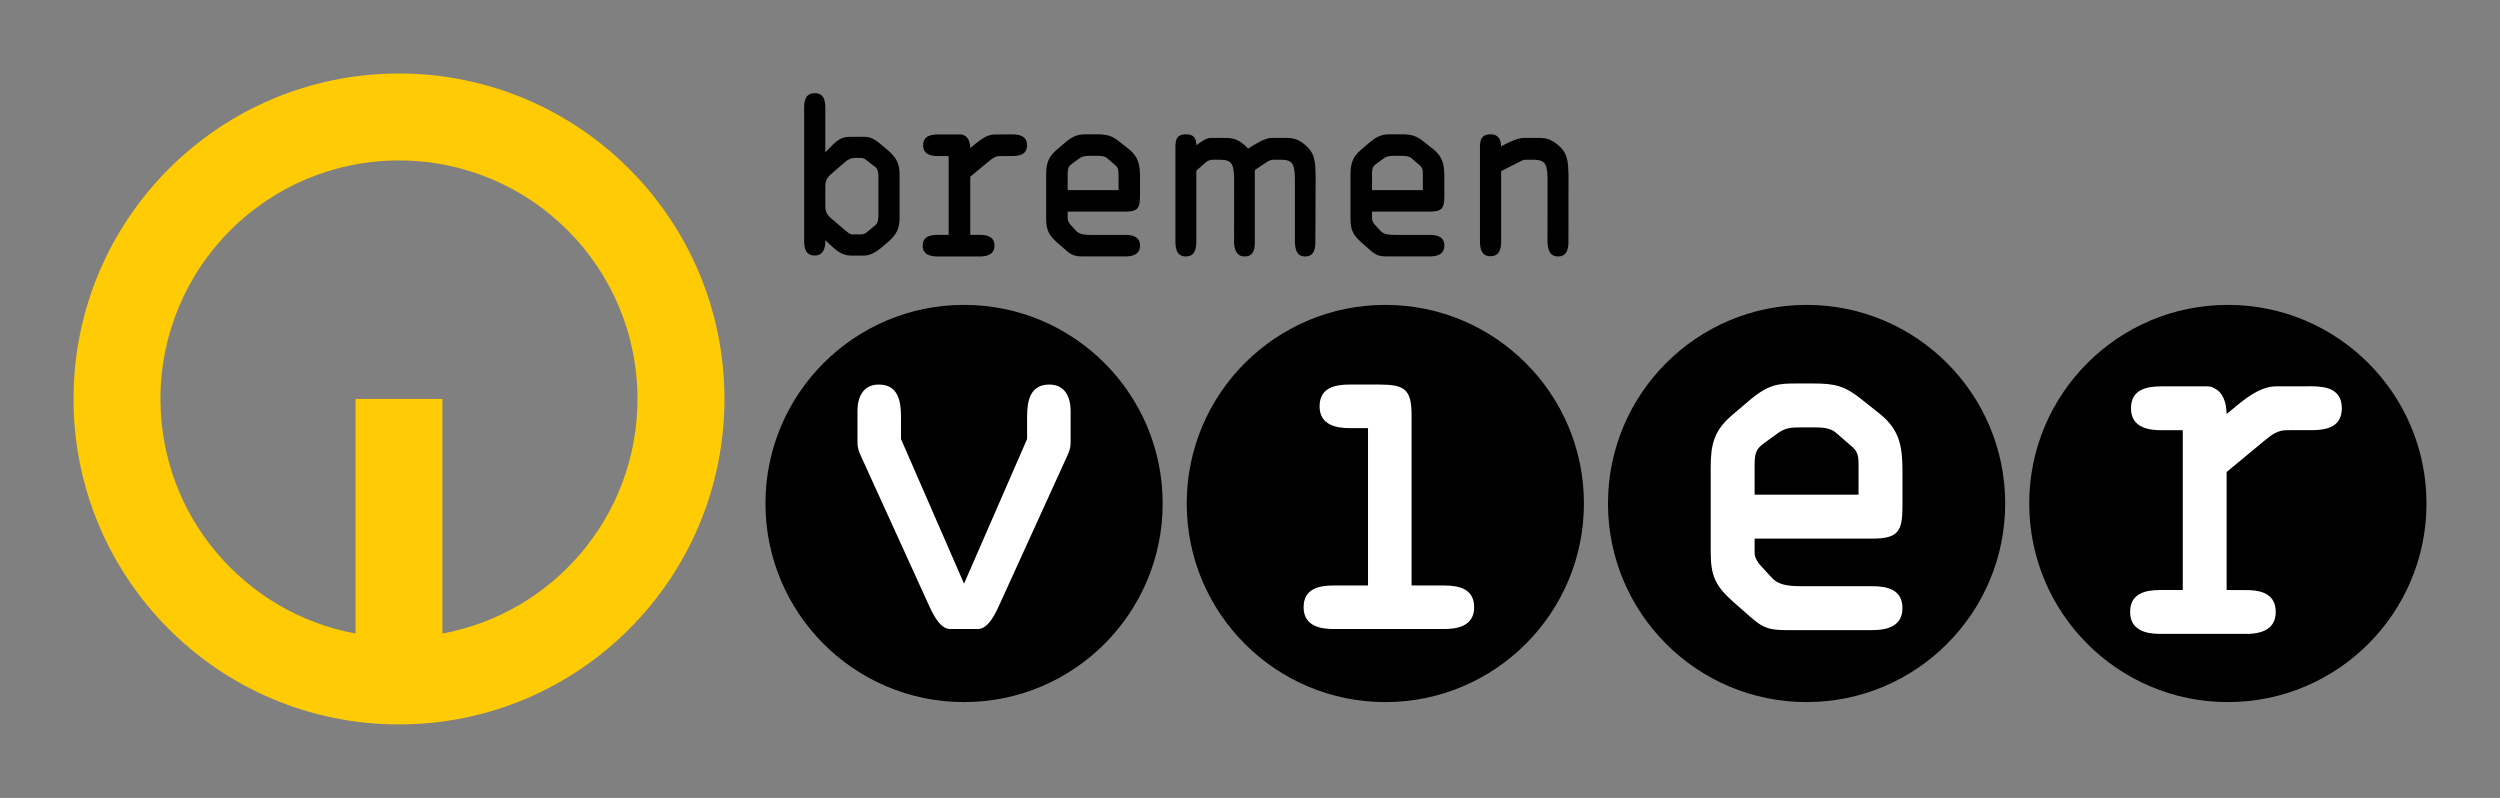
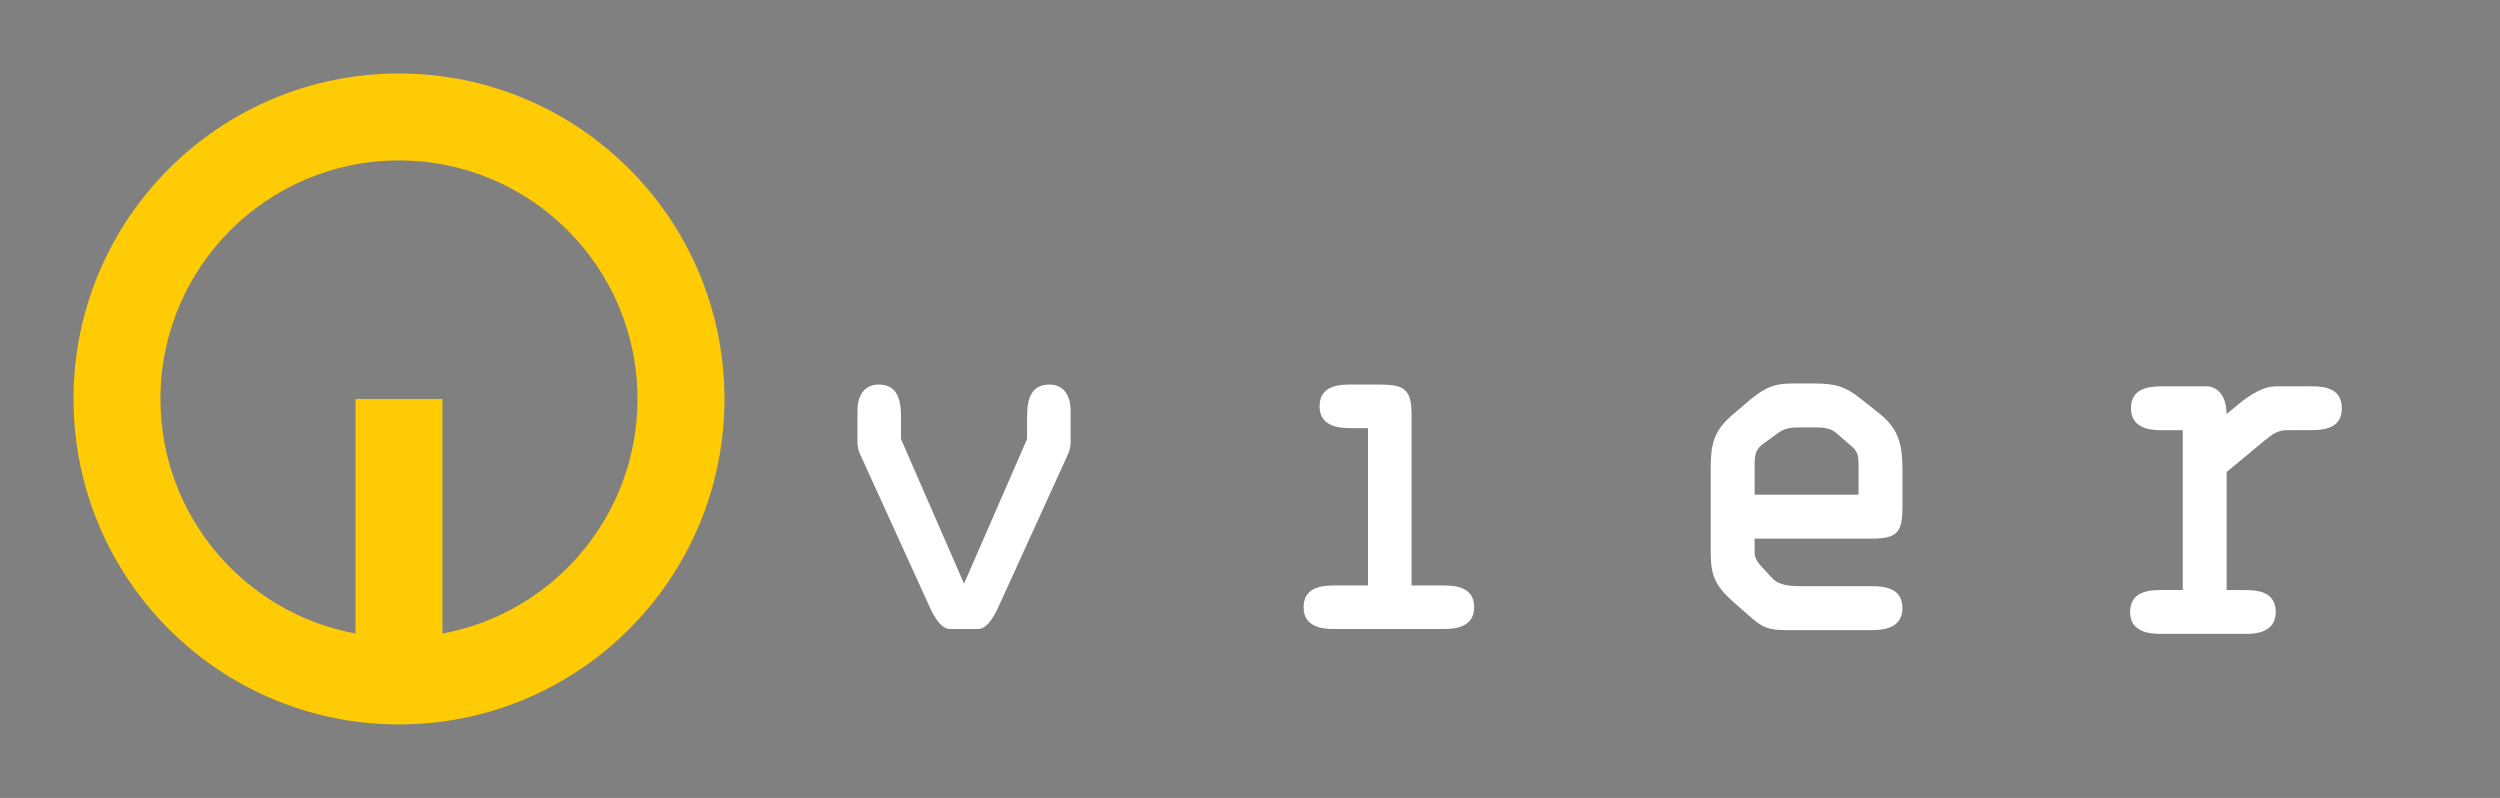
<svg xmlns="http://www.w3.org/2000/svg" version="1.0" width="602.362" height="192.26" id="svg3814">
  <rect width="100%" height="100%" fill="#808080" stroke="none" />
  <defs id="defs3816" />
  <g id="layer1">
    <g transform="matrix(3.543307e-5,0,0,3.543307e-5,-3.691406e-6,-3.895588e-3)" style="fill-rule:evenodd" id="Layer_x0020_1">
-       <path d="M 5612200,1266160 C 5612200,1222680 5631560,1200200 5655510,1180610 L 5748550,1099840 C 5765010,1084860 5788910,1074240 5808490,1074240 L 5853450,1074240 C 5868440,1074240 5879060,1078840 5888020,1086330 L 5953750,1137310 C 5965840,1146270 5973340,1168750 5973340,1197070 L 5973340,1451830 C 5973340,1480330 5971860,1514900 5955460,1528410 L 5892390,1580860 C 5881950,1589830 5868440,1594190 5847430,1594190 L 5793510,1594190 C 5778520,1594190 5756040,1573370 5737930,1558380 L 5655510,1487820 C 5618050,1456370 5612200,1438500 5612200,1391890 L 5612200,1266160 z M 5612200,732690 C 5612200,683190 5601580,633810 5540230,633810 C 5478810,633810 5468190,683190 5468190,732690 L 5468190,1637680 C 5468190,1687240 5478810,1737980 5540230,1737980 C 5597220,1737980 5612200,1688650 5612200,1642280 L 5612200,1633080 L 5645130,1664760 C 5685480,1702220 5726070,1737980 5784360,1737980 L 5877410,1737980 C 5913390,1737980 5955460,1715500 5989800,1687240 L 6039300,1645170 C 6096110,1595610 6117180,1555260 6117180,1478850 L 6117180,1189580 C 6117180,1113180 6096110,1072820 6039300,1023260 L 5989800,981430 C 5953750,951460 5920890,930460 5883420,930460 L 5780000,930460 C 5713980,930460 5685480,961840 5637630,1009930 L 5612200,1035360 L 5612200,732690 z M 5205110,3423690 C 5205110,2677950 5809730,2073330 6555480,2073330 C 7301460,2073330 7906090,2677950 7906090,3423690 C 7906090,4169620 7301460,4774300 6555480,4774300 C 5809730,4774300 5205110,4169620 5205110,3423690 z M 8069690,3423690 C 8069690,2677950 8674310,2073330 9420060,2073330 C 10166040,2073330 10770660,2677950 10770660,3423690 C 10770660,4169620 10166040,4774300 9420060,4774300 C 8674310,4774300 8069690,4169620 8069690,3423690 z M 10934270,3423690 C 10934270,2677950 11538890,2073330 12284820,2073330 C 13030560,2073330 13635240,2677950 13635240,3423690 C 13635240,4169620 13030560,4774300 12284820,4774300 C 11538890,4774300 10934270,4169620 10934270,3423690 z M 13798790,3423690 C 13798790,2677950 14403470,2073330 15149390,2073330 C 15895380,2073330 16500000,2677950 16500000,3423690 C 16500000,4169620 15895380,4774300 15149390,4774300 C 14403470,4774300 13798790,4169620 13798790,3423690 z M 7260050,1179960 C 7260050,1137310 7272320,1126690 7290610,1112940 L 7340760,1076360 C 7365120,1059660 7388020,1059660 7415510,1059660 L 7461290,1059660 C 7484180,1059660 7513090,1061140 7531210,1078010 L 7587610,1126690 C 7607430,1145040 7605960,1167690 7605960,1195180 L 7605960,1293000 L 7260050,1293000 L 7260050,1179960 z M 7651510,1743820 C 7694220,1743820 7752040,1734670 7752040,1670540 C 7752040,1608120 7700240,1597500 7651510,1597500 L 7415510,1597500 C 7366780,1597500 7337870,1591480 7317870,1570240 L 7281460,1530480 C 7270840,1519860 7260050,1501570 7260050,1487820 L 7260050,1439090 L 7651510,1439090 C 7738350,1439090 7752040,1414780 7752040,1331120 L 7752040,1204330 C 7752040,1123560 7742890,1067160 7675870,1013880 L 7616580,966860 C 7560170,921080 7526660,913350 7455270,913350 L 7398640,913350 C 7339340,913350 7305830,915000 7237330,974350 L 7185530,1018480 C 7124530,1070280 7113910,1116070 7113910,1193710 L 7113910,1484930 C 7113910,1563990 7130780,1597500 7188660,1649300 L 7251080,1704050 C 7296690,1743820 7320990,1743820 7382000,1743820 L 7651510,1743820 z M 9329730,1179960 C 9329730,1137310 9341830,1126690 9360120,1112940 L 9410270,1076360 C 9434630,1059660 9457520,1059660 9485020,1059660 L 9530800,1059660 C 9553690,1059660 9582600,1061140 9600950,1078010 L 9657120,1126690 C 9676880,1145040 9675470,1167690 9675470,1195180 L 9675470,1293000 L 9329730,1293000 L 9329730,1179960 z M 9721250,1743820 C 9763670,1743820 9821550,1734670 9821550,1670540 C 9821550,1608120 9769920,1597500 9721250,1597500 L 9485020,1597500 C 9436280,1597500 9407370,1591480 9387610,1570240 L 9350970,1530480 C 9340350,1519860 9329730,1501570 9329730,1487820 L 9329730,1439090 L 9721250,1439090 C 9808040,1439090 9821550,1414780 9821550,1331120 L 9821550,1204330 C 9821550,1123560 9812580,1067160 9745560,1013880 L 9686030,966860 C 9629860,921080 9596350,913350 9524720,913350 L 9468140,913350 C 9408790,913350 9375280,915000 9306840,974350 L 9254980,1018480 C 9194210,1070280 9183410,1116070 9183410,1193710 L 9183410,1484930 C 9183410,1563990 9200290,1597500 9258110,1649300 L 9320590,1704050 C 9366130,1743820 9390500,1743820 9451510,1743820 L 9721250,1743820 z M 6597720,1201440 L 6597720,1266570 L 6597720,1597090 C 6600670,1597090 6671830,1597320 6674780,1597320 C 6719320,1599390 6762390,1613550 6762390,1670540 C 6762390,1729480 6713660,1742340 6672480,1744050 C 6668700,1744230 6596900,1744050 6593180,1744050 L 6375240,1744050 C 6332350,1744050 6274290,1734850 6274290,1670540 C 6274290,1607710 6326330,1597090 6375240,1597090 L 6450820,1597090 L 6450820,1061380 L 6378130,1061380 C 6335300,1061380 6277240,1052170 6277240,987860 C 6277240,925210 6329220,914410 6378130,914410 L 6532830,914410 C 6542800,914410 6549880,916470 6554650,920010 C 6586510,933520 6596900,969750 6597720,1007040 L 6633770,977240 C 6675190,943550 6718020,914410 6764040,914410 L 6882690,914170 C 6933250,914170 6983810,924790 6983810,987690 C 6983810,1050520 6933250,1061140 6882690,1061140 L 6815670,1061140 L 6797730,1061380 C 6770060,1061380 6750300,1075300 6724280,1096720 L 6597720,1201440 z M 8135240,987860 C 8168930,962260 8205800,937950 8231820,937950 L 8337130,937950 C 8391880,937950 8425990,953520 8469110,992050 C 8475960,998070 8481980,1004320 8487400,1010580 C 8526930,984560 8601860,937950 8645170,937950 L 8750720,937950 C 8805410,937950 8839570,953520 8882640,992050 C 8946360,1049040 8943410,1112530 8946360,1192710 L 8944470,1634550 C 8945940,1687000 8938630,1744050 8874970,1744050 C 8817090,1744050 8806880,1694730 8805410,1645170 L 8805410,1212880 C 8802520,1121730 8795020,1086100 8709060,1086100 L 8661630,1086100 C 8646820,1086100 8631830,1090870 8617080,1100080 L 8532770,1156480 L 8532770,1192710 L 8532770,1634790 C 8534250,1687240 8528170,1744050 8464510,1744050 C 8406630,1744050 8393120,1694730 8391650,1645170 L 8391880,1212880 C 8388930,1121730 8381440,1086100 8295480,1086100 L 8248040,1086100 C 8233290,1086100 8218310,1090870 8203500,1100080 L 8135000,1160610 L 8135000,1642040 C 8135000,1692840 8124620,1744050 8063850,1744050 C 8003080,1744050 7992870,1693020 7992870,1642280 L 7992870,998480 C 7992870,944560 8005970,913170 8064030,913350 C 8117540,913760 8134180,938360 8135240,987860 z M 10207460,995360 C 10248640,972050 10319850,937950 10361450,937950 L 10468000,937950 C 10523400,937950 10557910,953520 10601220,992050 C 10665760,1049040 10662810,1112530 10665760,1192710 L 10665350,1632900 C 10666770,1685530 10659270,1744050 10594790,1744050 C 10536260,1744050 10524400,1693250 10522990,1643690 L 10523400,1212880 C 10520450,1121730 10512960,1086100 10425990,1086100 L 10378090,1086100 C 10363100,1086100 10348110,1090870 10333130,1100080 L 10207640,1163970 L 10207640,1640570 C 10207640,1691600 10197020,1742340 10135600,1742340 C 10074240,1742340 10063800,1691600 10063800,1640570 L 10063800,998480 C 10063800,944560 10079610,913170 10135600,913170 C 10186630,913170 10206580,945620 10207460,995360 z " style="fill:black;fill-opacity:1" id="path3805" />
      <path d="M 2713110,1091110 C 1817270,1091110 1091110,1817270 1091110,2713110 C 1091110,3508000 1662870,4169200 2417530,4308030 L 2417530,2712870 L 3008640,2712870 L 3008640,4308030 C 3763350,4169030 4334880,3507770 4334880,2713110 C 4334880,1817270 3608890,1091110 2713110,1091110 z M 2713110,500000 C 3935280,500000 4926220,1490710 4926220,2713110 C 4926220,3935270 3935280,4926220 2713110,4926220 C 1490710,4926220 500000,3935270 500000,2713110 C 500000,1490710 1490710,500000 2713110,500000 L 2713110,500000 z " style="fill:#ffcb04" id="path3807" />
      <path d="M 15141100,3209700 L 15141100,3341860 L 15141100,4012270 C 15147110,4012270 15291370,4012500 15297380,4012920 C 15387950,4017050 15474970,4045600 15474970,4161300 C 15474970,4280590 15376270,4307030 15292840,4310570 C 15284940,4310740 15139440,4310570 15131950,4310570 L 14689870,4310570 C 14602850,4310570 14484850,4291800 14484850,4161300 C 14484850,4033920 14590340,4012270 14689870,4012270 L 14842860,4012270 L 14842860,2925620 L 14695710,2925620 C 14608690,2925620 14490690,2906860 14490690,2776360 C 14490690,2648980 14596420,2627380 14695710,2627380 L 15009530,2627380 C 15029760,2627380 15044100,2631510 15053660,2638830 C 15118200,2666500 15139210,2739780 15141100,2815300 L 15214370,2754760 C 15298210,2686440 15385230,2627380 15478510,2627380 L 15719290,2626910 C 15821890,2626910 15924310,2648570 15924310,2775940 C 15924310,2903320 15821890,2925210 15719290,2925210 L 15583410,2925210 L 15546770,2925620 C 15490780,2925620 15450370,2953530 15397740,2997010 L 15141100,3209700 z M 11931430,3152300 C 11931430,3065040 11956390,3043450 11993680,3015300 L 12096510,2940610 C 12146250,2906450 12192860,2906450 12248850,2906450 L 12342480,2906450 C 12389150,2906450 12448260,2909580 12485730,2943740 L 12600780,3043450 C 12641190,3080670 12638060,3127280 12638060,3183510 L 12638060,3363930 L 11931430,3363930 L 11931430,3152300 z M 12731520,4284960 C 12818540,4284960 12936720,4266200 12936720,4135520 C 12936720,4007900 12830990,3986250 12731520,3986250 L 12248850,3986250 C 12149370,3986250 12090260,3973800 12049670,3930260 L 11975150,3849310 C 11953320,3827480 11931430,3790200 11931430,3762110 L 11931430,3662640 L 12731520,3662640 C 12908870,3662640 12936720,3612900 12936720,3441570 L 12936720,3202030 C 12936720,3037190 12918190,2922080 12781250,2813000 L 12659890,2716650 C 12544790,2623370 12476350,2607800 12330030,2607800 L 12214690,2607800 C 12093380,2607800 12024890,2610920 11884820,2732280 L 11779100,2822380 C 11654610,2928340 11632780,3021560 11632780,3180380 L 11632780,3755860 C 11632780,3917810 11666880,3986250 11785350,4091970 L 11912910,4203950 C 12006180,4284960 12055920,4284960 12180350,4284960 L 12731520,4284960 z M 9598670,2821730 C 9598670,2646090 9549350,2615050 9379720,2615050 L 9176770,2615050 C 9077890,2615050 8973220,2636710 8973220,2763260 C 8973220,2892700 9090390,2911230 9176770,2911230 L 9302490,2911230 L 9302490,3981470 L 9068090,3981470 C 8969450,3981470 8864540,4002950 8864540,4129440 C 8864540,4258940 8981720,4277470 9068090,4277470 L 9820740,4277470 C 9907120,4277470 10024290,4258940 10024290,4129440 C 10024290,4002950 9919390,3981470 9820740,3981470 L 9598670,3981470 L 9598670,2821730 z M 6555500,3969020 L 6126750,2985330 L 6126750,2834060 C 6126750,2729330 6108410,2615050 5975660,2615050 C 5870940,2615050 5830760,2698300 5830760,2794060 L 5830760,3003680 C 5830760,3053180 5843090,3077780 5864680,3123980 L 6305760,4092450 C 6333430,4154040 6385880,4277470 6459980,4277470 L 6651020,4277470 C 6725120,4277470 6777570,4154040 6805240,4092450 L 7246320,3123980 C 7267970,3077780 7280240,3053180 7280240,3003680 L 7280240,2794060 C 7280240,2698300 7240300,2615050 7135400,2615050 C 7002770,2615050 6984250,2729330 6984250,2834060 L 6984250,2985330 L 6555500,3969020 z " style="fill:white;fill-opacity:1" id="path3809" />
    </g>
  </g>
</svg>